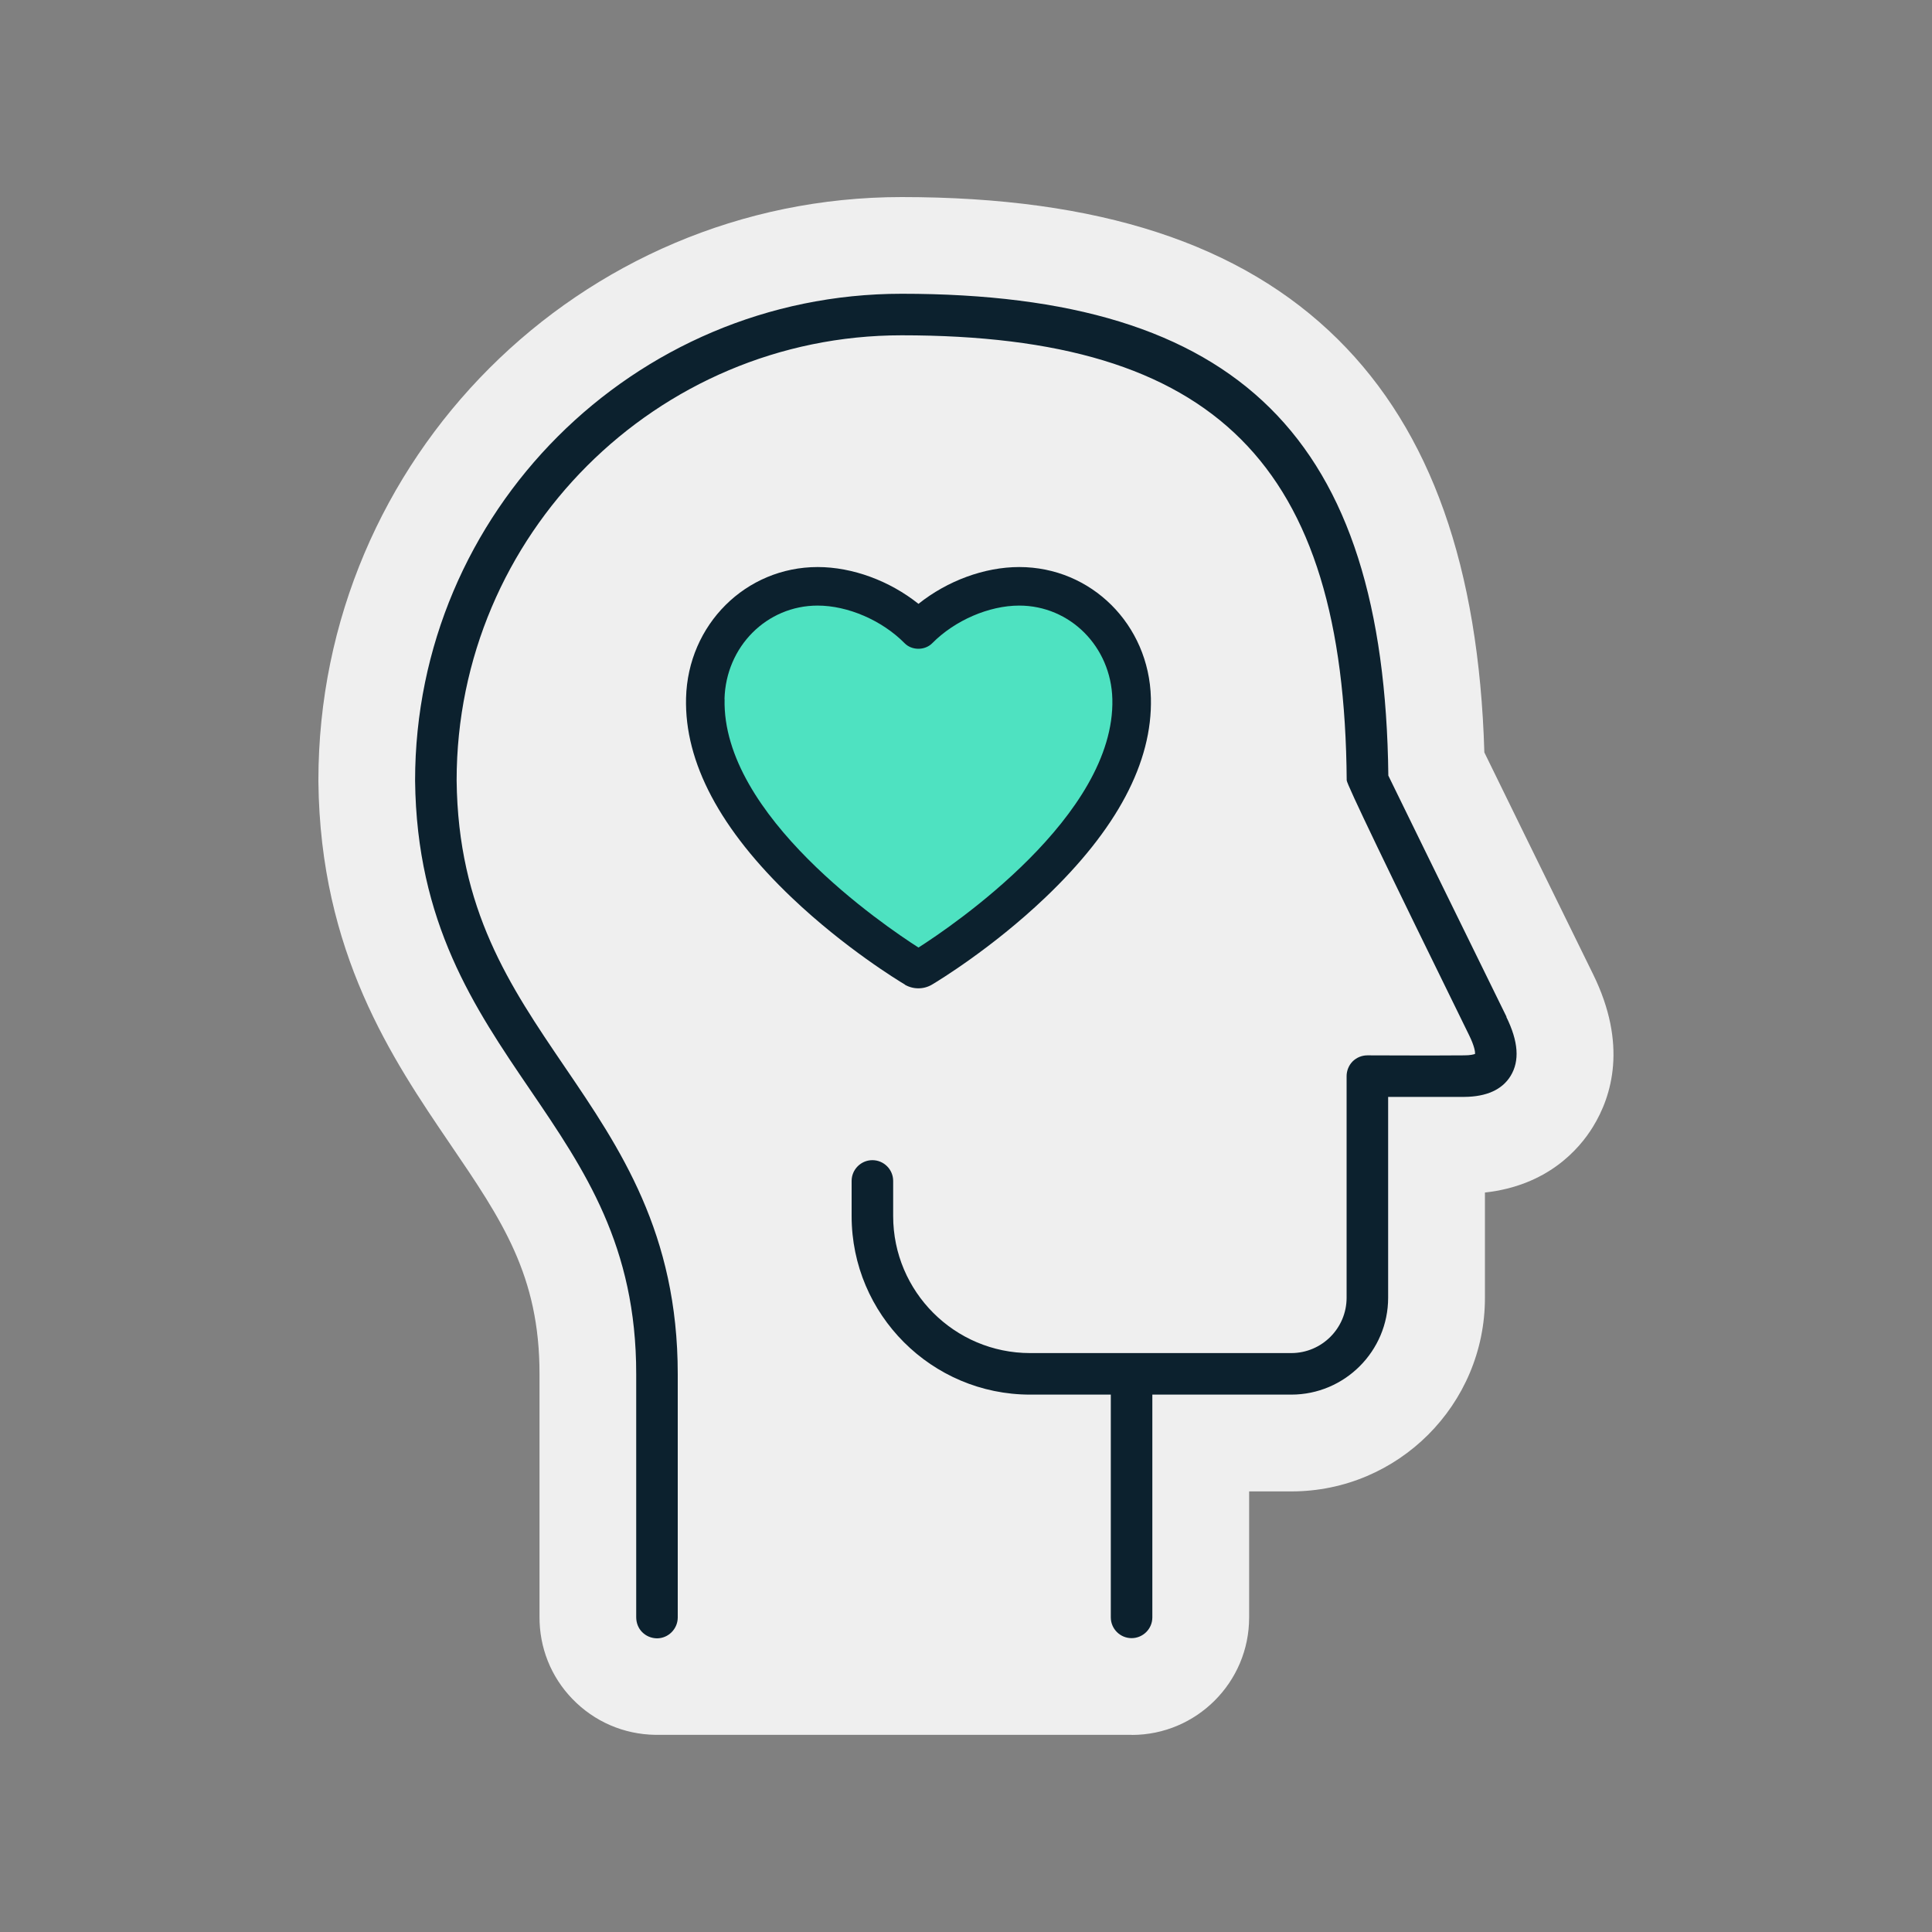
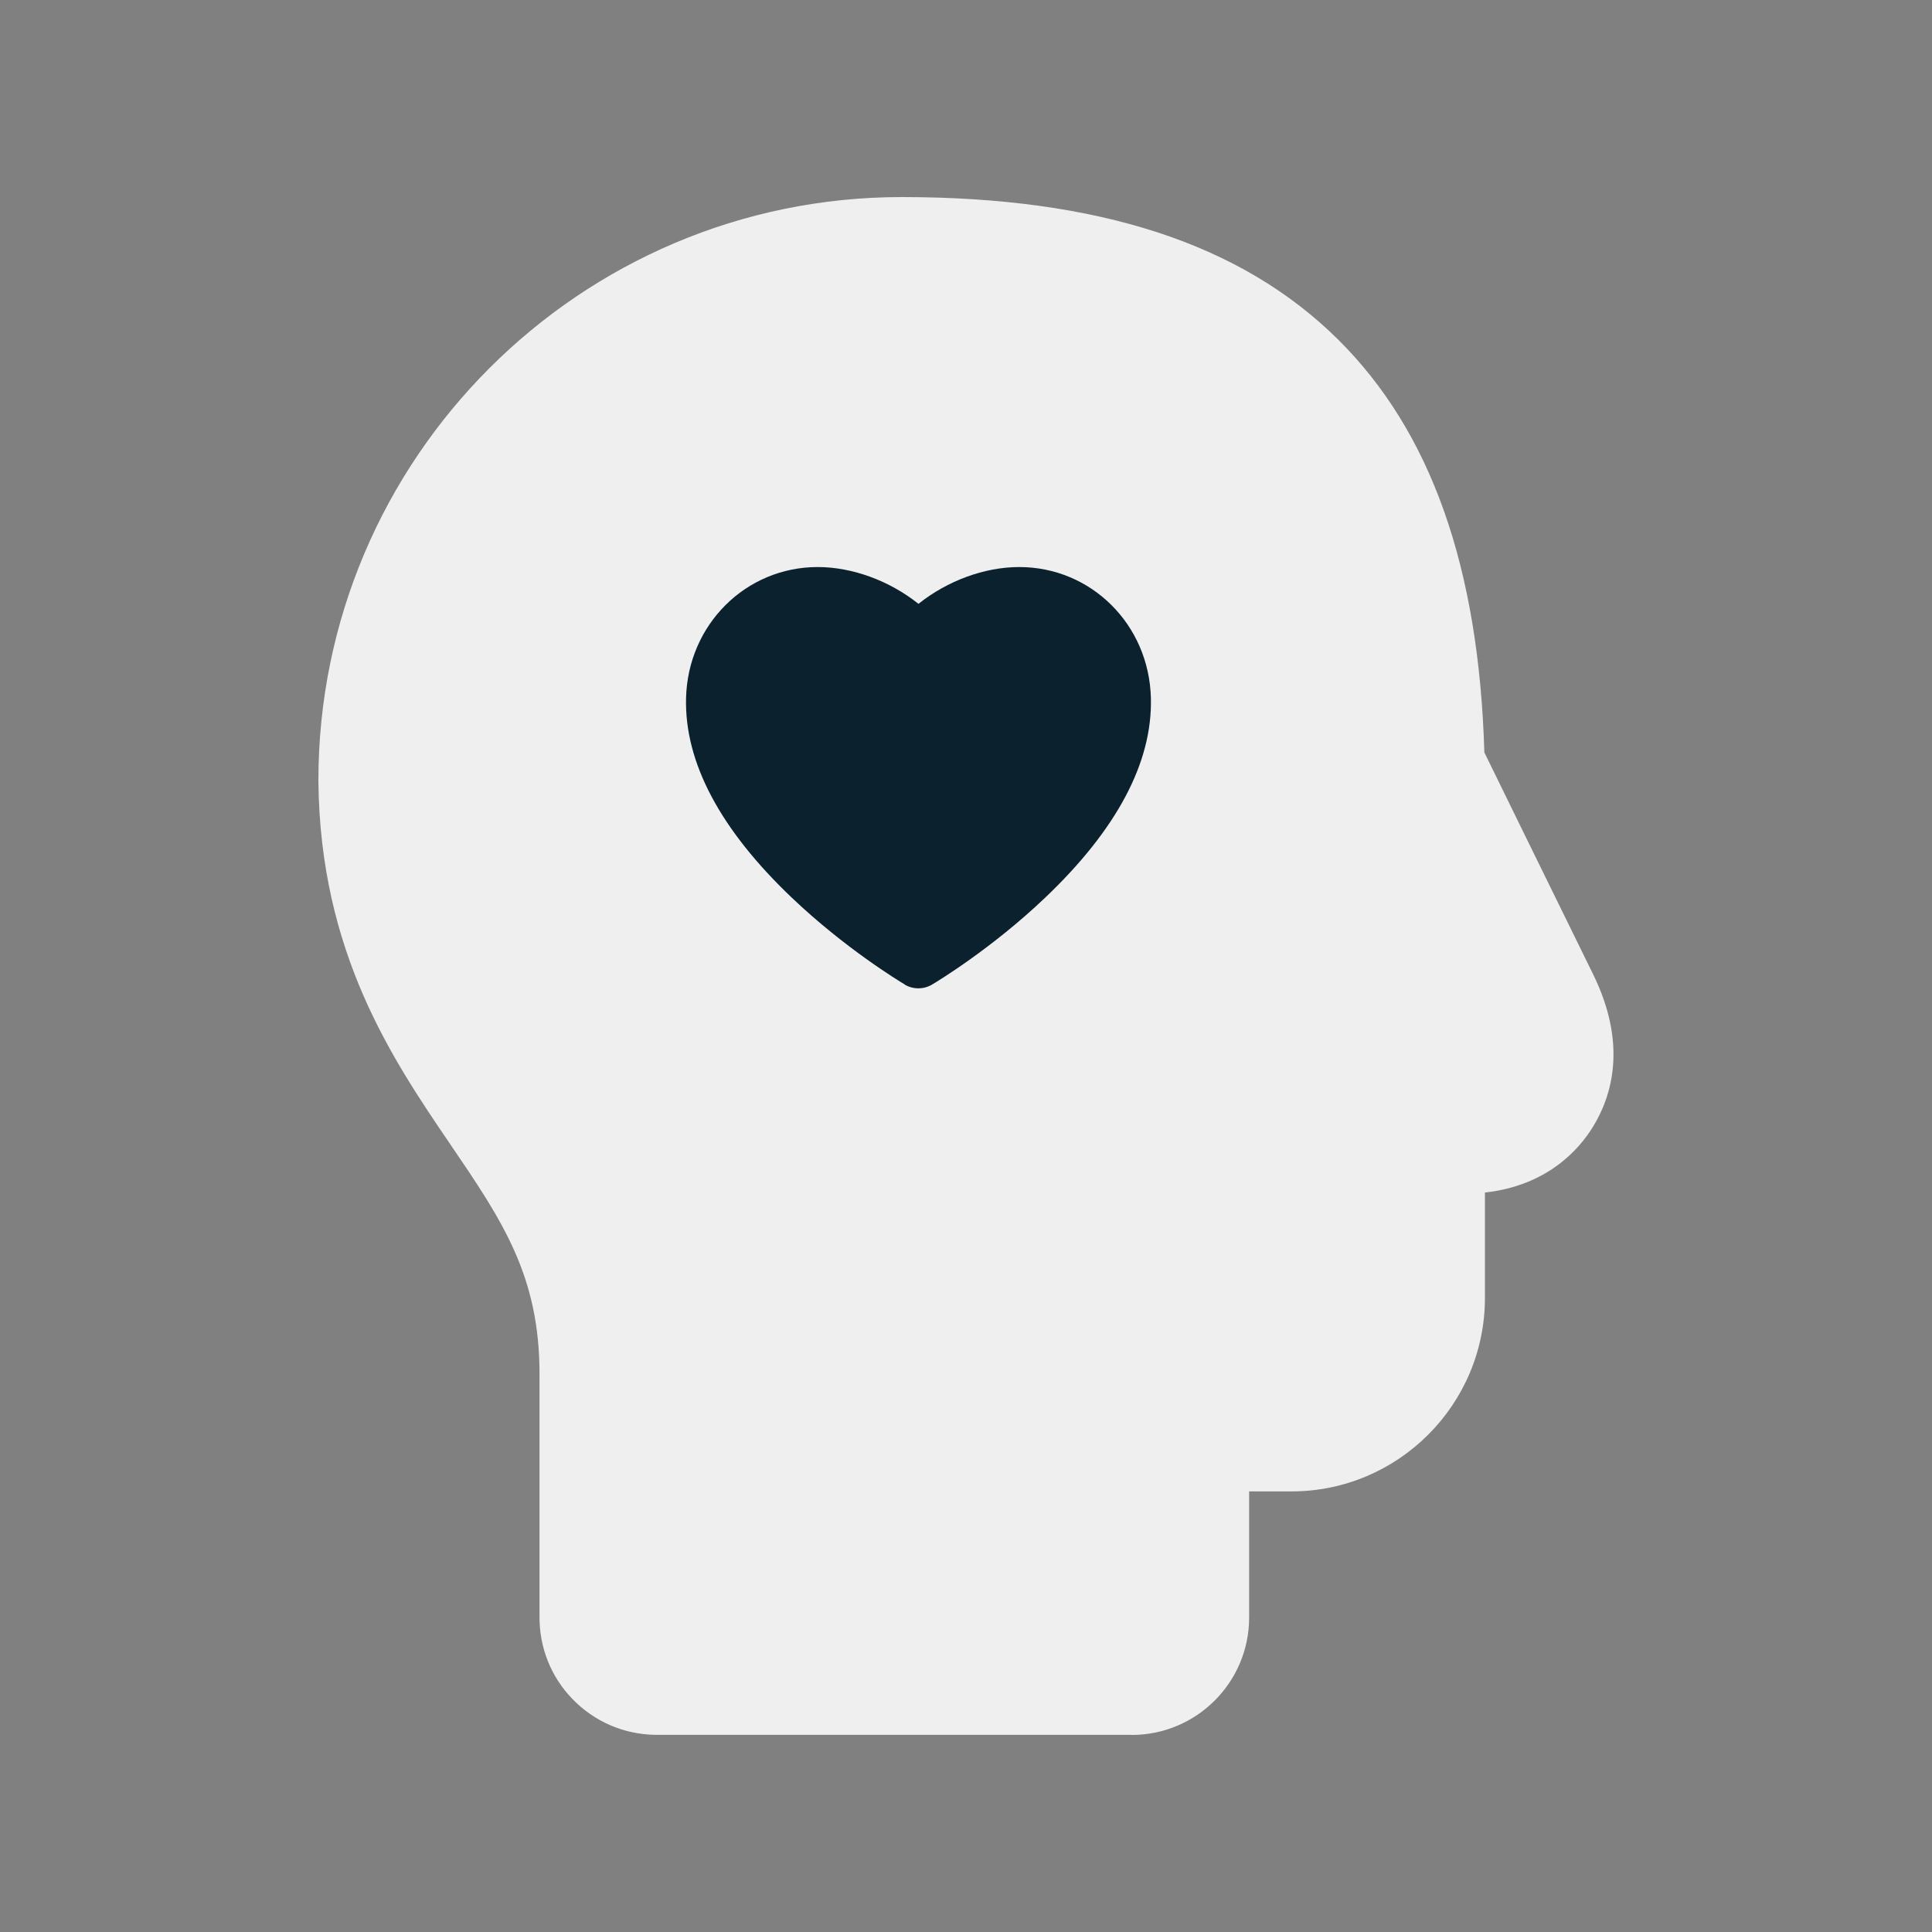
<svg xmlns="http://www.w3.org/2000/svg" id="Capa_1" version="1.1" viewBox="0 0 200 200">
  <rect x="0" y="0" width="200" height="200" fill="#808080" stroke="none" />
  <defs>
    <style>
      .st0 {
        fill: #efefef;
      }

      .st1 {
        fill: #4ee2c1;
      }

      .st2 {
        fill: #0c212e;
      }
    </style>
  </defs>
  <path class="st0" d="M117.16,179.6c6.7,0,12.15-5.45,12.15-12.15v-13.06h4.38c11.05,0,20.03-8.99,20.03-20.03v-10.91c6.46-.71,9.75-4.47,11.18-6.8,1.97-3.2,3.58-8.54.02-15.79,0,0,0,0,0,0-5.49-11.18-9.44-19.24-11.26-22.97-.57-19.22-5.54-33.23-15.16-42.76-10.01-9.91-24.78-14.73-45.16-14.73-33.29,0-60.38,27.09-60.38,60.4,0,.04,0,.07,0,.11.19,17.74,7.65,28.72,13.65,37.54,5.37,7.89,9.25,13.6,9.24,23.8,0,4.36,0,23.88,0,25.1-.02,3.2,1.18,6.23,3.41,8.53,2.26,2.34,5.31,3.66,8.58,3.71.05,0,.11,0,.16,0h49.15Z" />
  <g>
    <path class="st2" d="M93.66,101.93c.43.25.91.38,1.41.38s.98-.13,1.42-.39c.62-.37,6.19-3.75,11.67-8.96,7.46-7.09,11.15-14.05,10.98-20.7-.19-7.61-6.18-13.56-13.63-13.56-3.61,0-7.45,1.43-10.43,3.81-2.98-2.38-6.83-3.81-10.43-3.81-7.45,0-13.44,5.96-13.63,13.56-.17,6.65,3.53,13.62,10.98,20.7,5.47,5.2,11.05,8.59,11.67,8.96,0,0,0,0,.01,0Z" />
-     <path class="st2" d="M155.96,105.27h0c-6.98-14.22-11.3-23.04-12.24-24.98-.4-34.96-15.47-49.88-50.37-49.88-27.78,0-50.38,22.6-50.38,50.4.16,14.72,6.13,23.52,11.92,32.02,5.65,8.3,10.98,16.15,10.97,29.41,0,4.5,0,25.17,0,25.17,0,.57.2,1.12.6,1.53.4.41.94.65,1.55.66,1.16,0,2.13-.95,2.15-2.13v-25.23c0-14.58-5.95-23.35-11.72-31.83-5.67-8.34-11.03-16.23-11.17-29.63,0-25.4,20.67-46.07,46.07-46.07,32.48,0,45.83,13.35,46.07,46.07q0,.58,12.67,26.38c.57,1.16.63,1.74.62,1.94-.15.06-.51.15-1.13.15-3.25.03-9.03,0-9.9,0h-.12c-.57,0-1.11.22-1.52.62-.4.4-.63.96-.63,1.53v22.94c0,3.16-2.57,5.73-5.73,5.73h-27.03c-7.82,0-14.18-6.36-14.18-14.18v-3.64c0-1.19-.97-2.15-2.15-2.15s-2.15.96-2.15,2.15v3.64c0,10.19,8.29,18.48,18.48,18.48h8.35v23.06c0,1.19.97,2.15,2.15,2.15s2.15-.96,2.15-2.15v-23.06h14.38c5.53,0,10.03-4.5,10.03-10.03v-20.79c2.22,0,5.66.01,7.9,0,2.29-.02,3.9-.75,4.77-2.16.96-1.56.82-3.57-.44-6.13Z" />
  </g>
-   <path class="st1" d="M75,72.36c.14-5.42,4.37-9.67,9.64-9.67,3.13,0,6.67,1.53,9.01,3.9.75.76,2.09.76,2.85,0,2.34-2.37,5.88-3.9,9.01-3.9,5.26,0,9.5,4.25,9.64,9.67.31,12.07-16.58,23.5-20.07,25.73-3.51-2.25-20.38-13.67-20.07-25.73Z" />
</svg>